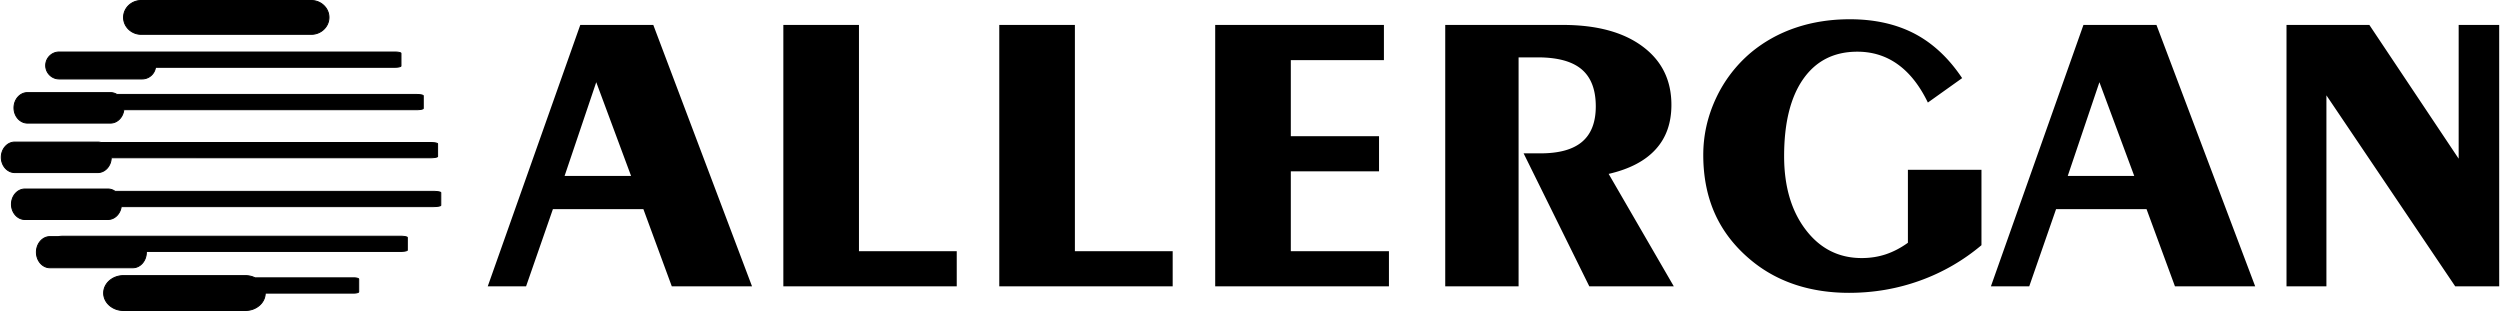
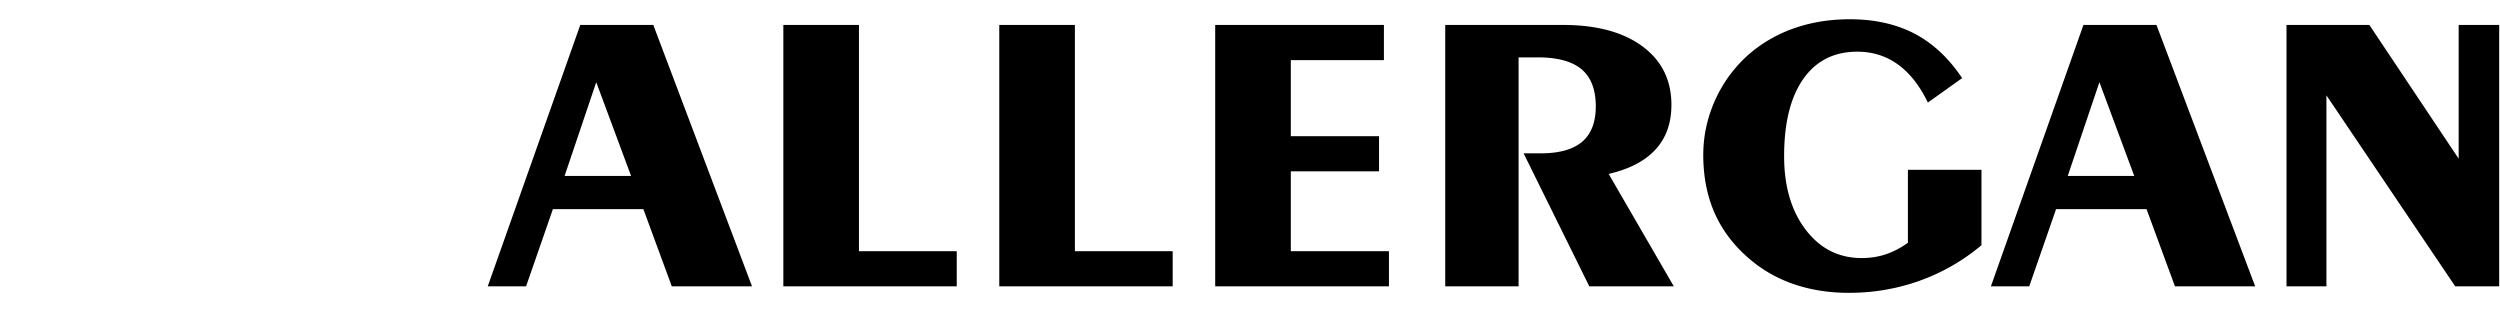
<svg xmlns="http://www.w3.org/2000/svg" width="2500" height="311" viewBox="0 0 543.889 67.703">
  <g fill-rule="evenodd" clip-rule="evenodd">
-     <path d="M55.354 60.485h21.544c.566 0 1.017.13 1.017.289v2.744c0 .16-.451.289-1.017.289h-19.33c-.006 2.085-1.945 3.787-4.314 3.787H26.703c-2.373 0-4.314-1.708-4.314-3.798 0-2.088 1.941-3.796 4.314-3.796h26.552a4.755 4.755 0 0 1 2.099.485zM13.735 51.42h73.134c.899 0 1.627.13 1.627.288v2.745c0 .159-.729.289-1.627.289H31.688c.002.053.003.105.003.159 0 1.862-1.32 3.387-2.935 3.387H10.688c-1.615 0-2.937-1.524-2.937-3.387 0-1.864 1.321-3.389 2.937-3.389h1.845c.3-.058.726-.092 1.202-.092zM24.875 41.657h69.188c.949 0 1.72.129 1.72.289v2.744c0 .159-.771.289-1.72.289H26.219c-.222 1.584-1.439 2.806-2.898 2.806H5.253c-1.615 0-2.936-1.492-2.936-3.32 0-1.824 1.321-3.316 2.936-3.316h18.068a2.645 2.645 0 0 1 1.554.508zM22.197 31.023H93.5c.876 0 1.588.129 1.588.288v2.746c0 .159-.712.288-1.588.288H24.045c-.048 1.782-1.349 3.223-2.933 3.223H3.044c-1.616 0-2.937-1.492-2.937-3.32 0-1.825 1.32-3.317 2.937-3.317h18.067c.243 0 .482.034.71.099.122-.006.245-.007.376-.007zM12.709 11.324h18.067c.025 0 .047-.002.073 0h54.958c.722 0 1.308.129 1.308.289v2.745c0 .159-.586.288-1.308.288H33.684a2.945 2.945 0 0 1-2.907 2.539H12.709a2.941 2.941 0 0 1-2.937-2.932 2.942 2.942 0 0 1 2.937-2.929zM5.806 20.16h18.068c.507 0 .982.145 1.4.402h65.183c.832 0 1.509.13 1.509.29v2.744c0 .16-.677.289-1.509.289H26.785c-.181 1.636-1.419 2.911-2.911 2.911H5.806c-1.615 0-2.937-1.492-2.937-3.32 0-1.823 1.321-3.316 2.937-3.316zM30.562.108h37.039c2.112 0 3.84 1.657 3.84 3.682s-1.728 3.682-3.84 3.682H30.562c-2.112 0-3.839-1.657-3.839-3.682S28.451.108 30.562.108z" stroke="#000" stroke-width=".216" stroke-miterlimit="2.613" />
    <path d="M122.736 38.293h14.47l-7.58-20.399-6.89 20.399zM106.003 62.34l20.148-56.913h15.894l21.496 56.913h-17.466l-6.187-16.811H120.19l-5.842 16.811h-8.345zm64.353 0V5.427h16.462v49.255h21.286v7.657h-37.748v.001zm47.007 0V5.427h16.462v49.255h21.287v7.657h-37.749v.001zm47.005 0V5.427h36.73v7.657H280.83v16.563h19.204v7.657H280.83v17.378h21.361v7.657h-37.823v.001zm50.078 0V5.427h25.569c7.385 0 13.168 1.555 17.361 4.664 4.21 3.109 6.307 7.352 6.307 12.742 0 3.938-1.139 7.178-3.43 9.677-2.277 2.514-5.692 4.301-10.231 5.347l14.186 24.482h-18.395l-14.306-28.958h3.685c4.074 0 7.085-.843 9.063-2.528 1.977-1.686 2.965-4.257 2.965-7.687 0-3.632-1.019-6.32-3.07-8.063-2.053-1.744-5.243-2.615-9.572-2.615h-4.164V62.34h-15.968zm116.736-8.965a43.605 43.605 0 0 1-13.392 7.715c-4.913 1.772-10.051 2.659-15.443 2.659-4.12 0-7.925-.567-11.415-1.686-3.475-1.119-6.591-2.775-9.348-4.954-3.685-2.921-6.426-6.321-8.238-10.171-1.812-3.865-2.727-8.268-2.727-13.208 0-4.257.914-8.34 2.741-12.277a29.045 29.045 0 0 1 7.655-10.025c2.876-2.383 6.126-4.185 9.752-5.405 3.624-1.22 7.549-1.831 11.759-1.831 5.377 0 10.065 1.046 14.065 3.124 3.999 2.092 7.46 5.318 10.381 9.691l-7.46 5.317c-1.782-3.69-3.97-6.465-6.546-8.311-2.562-1.845-5.513-2.761-8.809-2.761-5.062 0-8.987 1.977-11.773 5.943-2.771 3.952-4.164 9.56-4.164 16.796 0 6.582 1.572 11.929 4.703 16.026 3.131 4.111 7.19 6.16 12.193 6.16 1.873 0 3.625-.276 5.273-.828 1.633-.552 3.221-1.38 4.777-2.499V36.971h16.014v16.404h.002zm18.785-15.082h14.47l-7.579-20.399-6.891 20.399zM433.234 62.34l20.147-56.913h15.894L490.77 62.34h-17.466l-6.187-16.811H447.42l-5.842 16.811h-8.344zm64.353 0V5.427h18.035l19.443 29.118V5.427h8.823V62.34h-9.572l-28.042-41.584V62.34h-8.687z" />
  </g>
</svg>